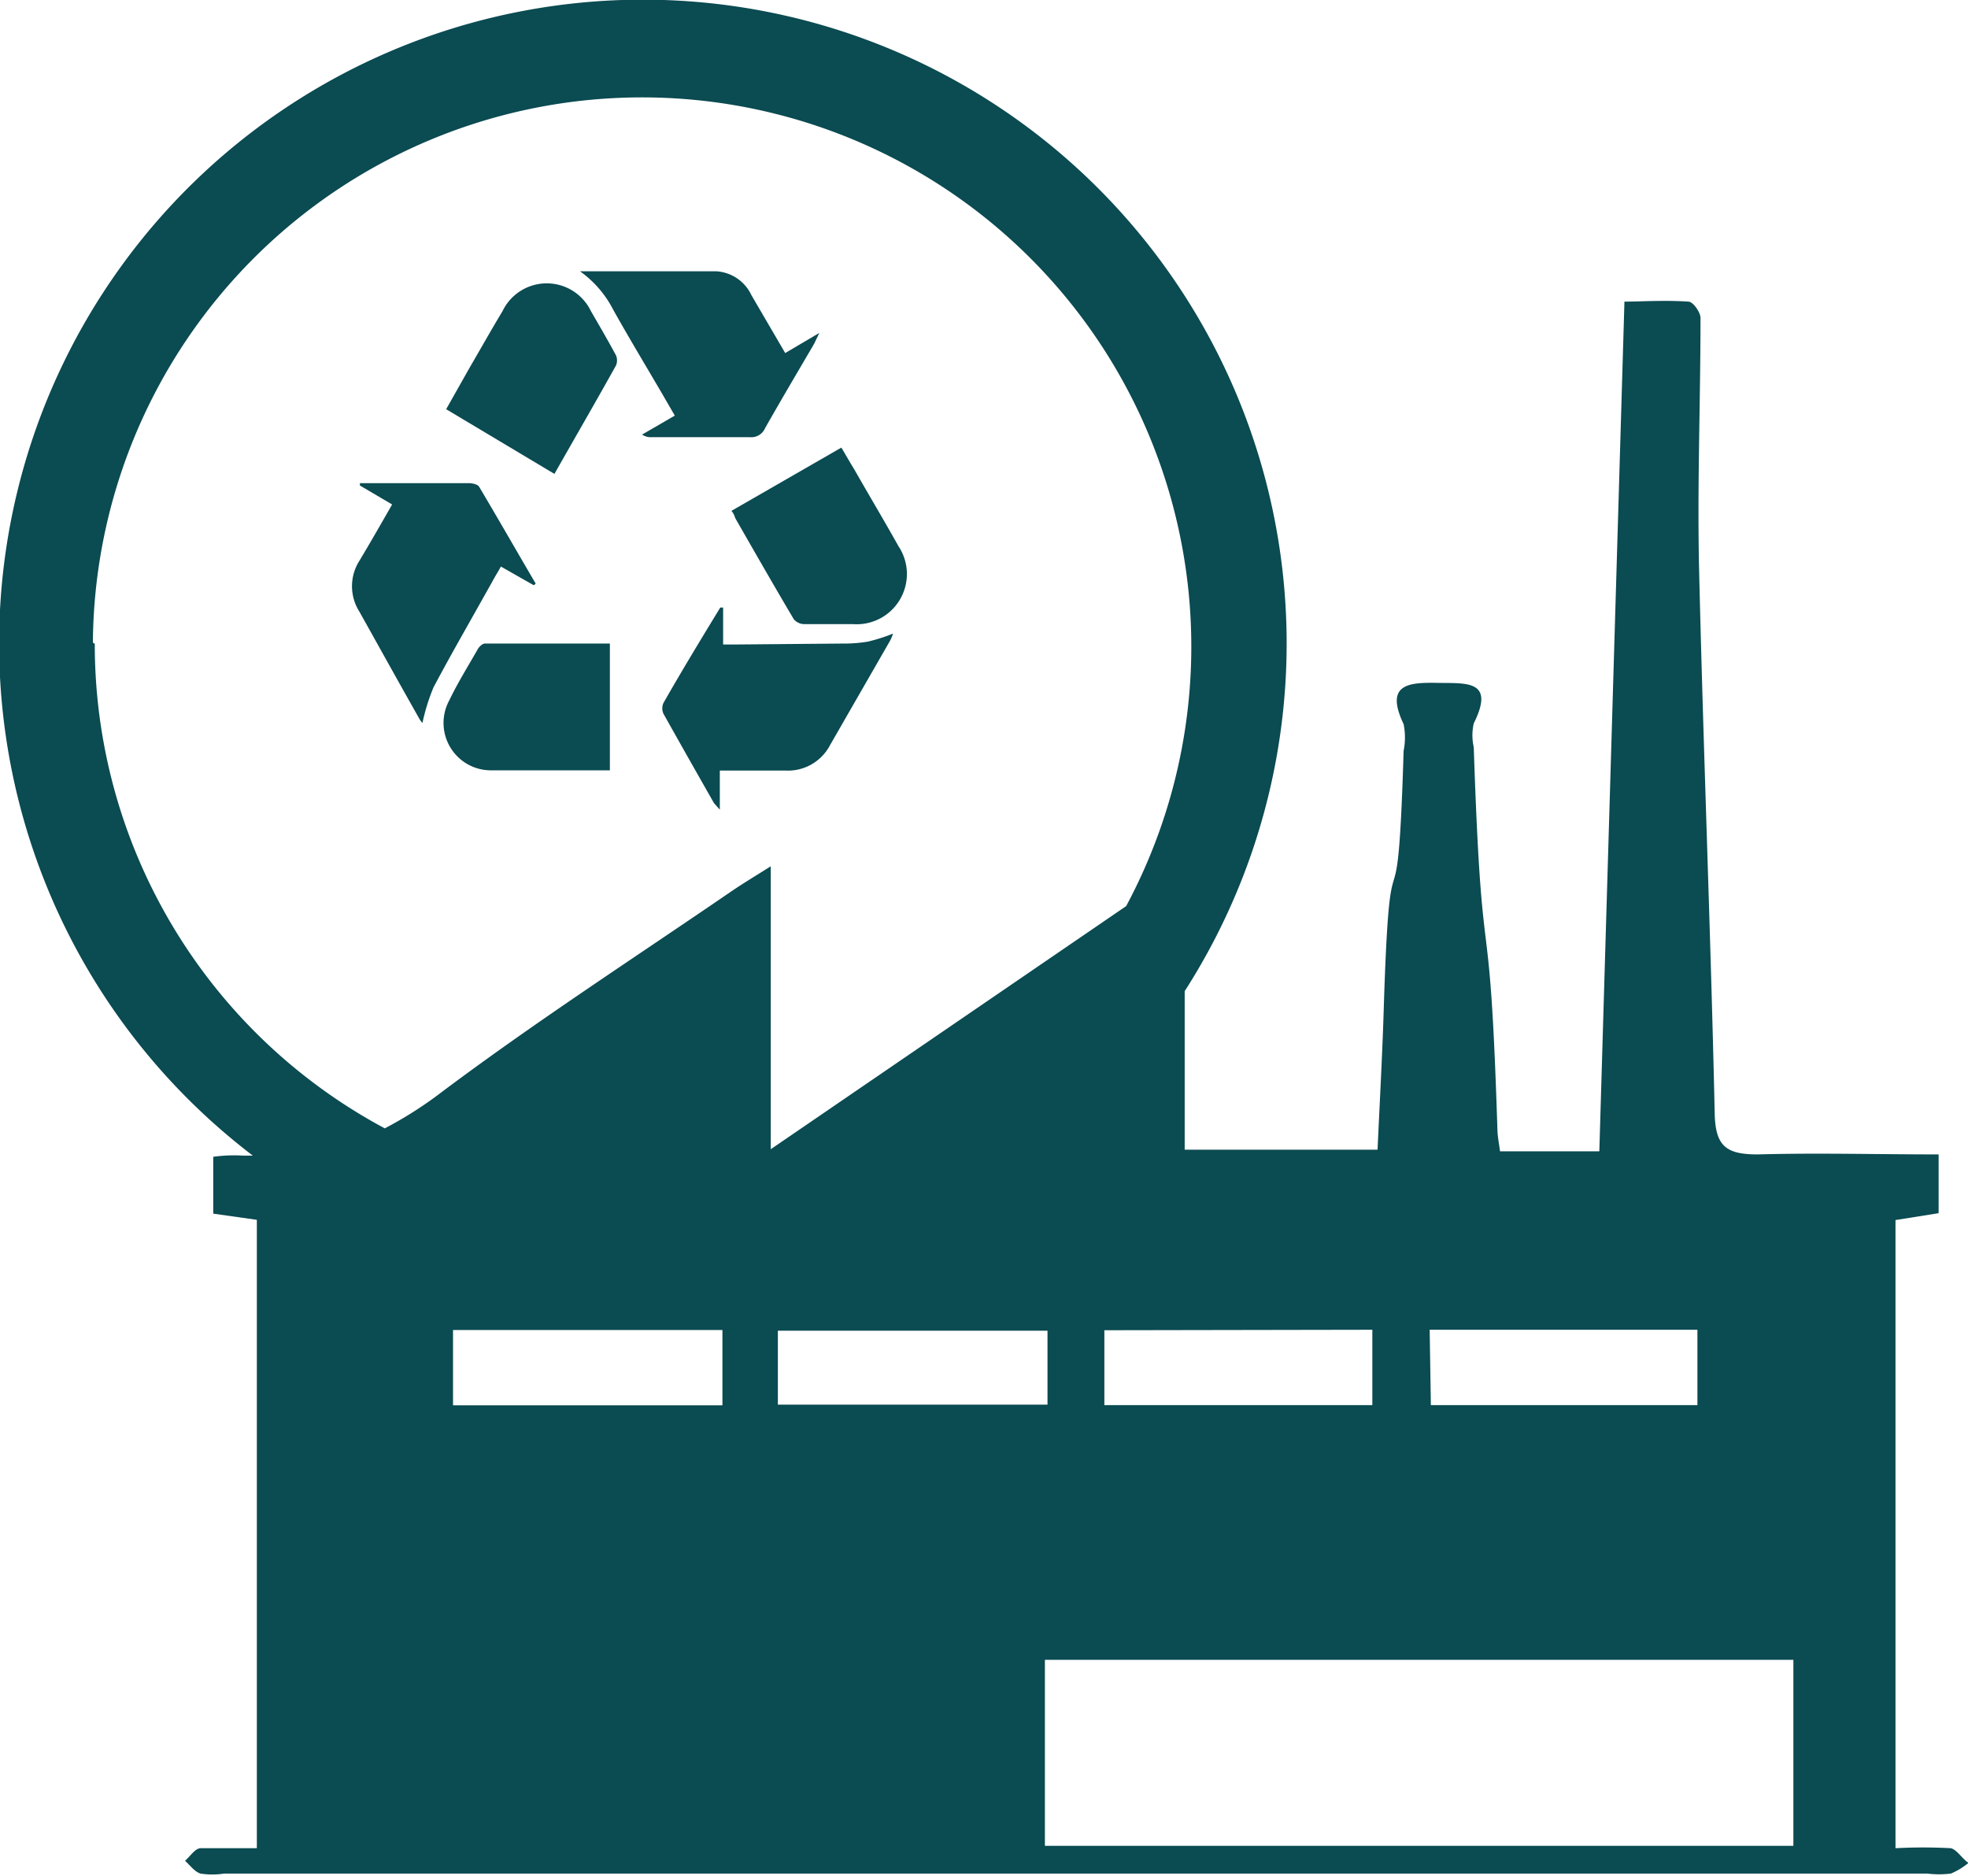
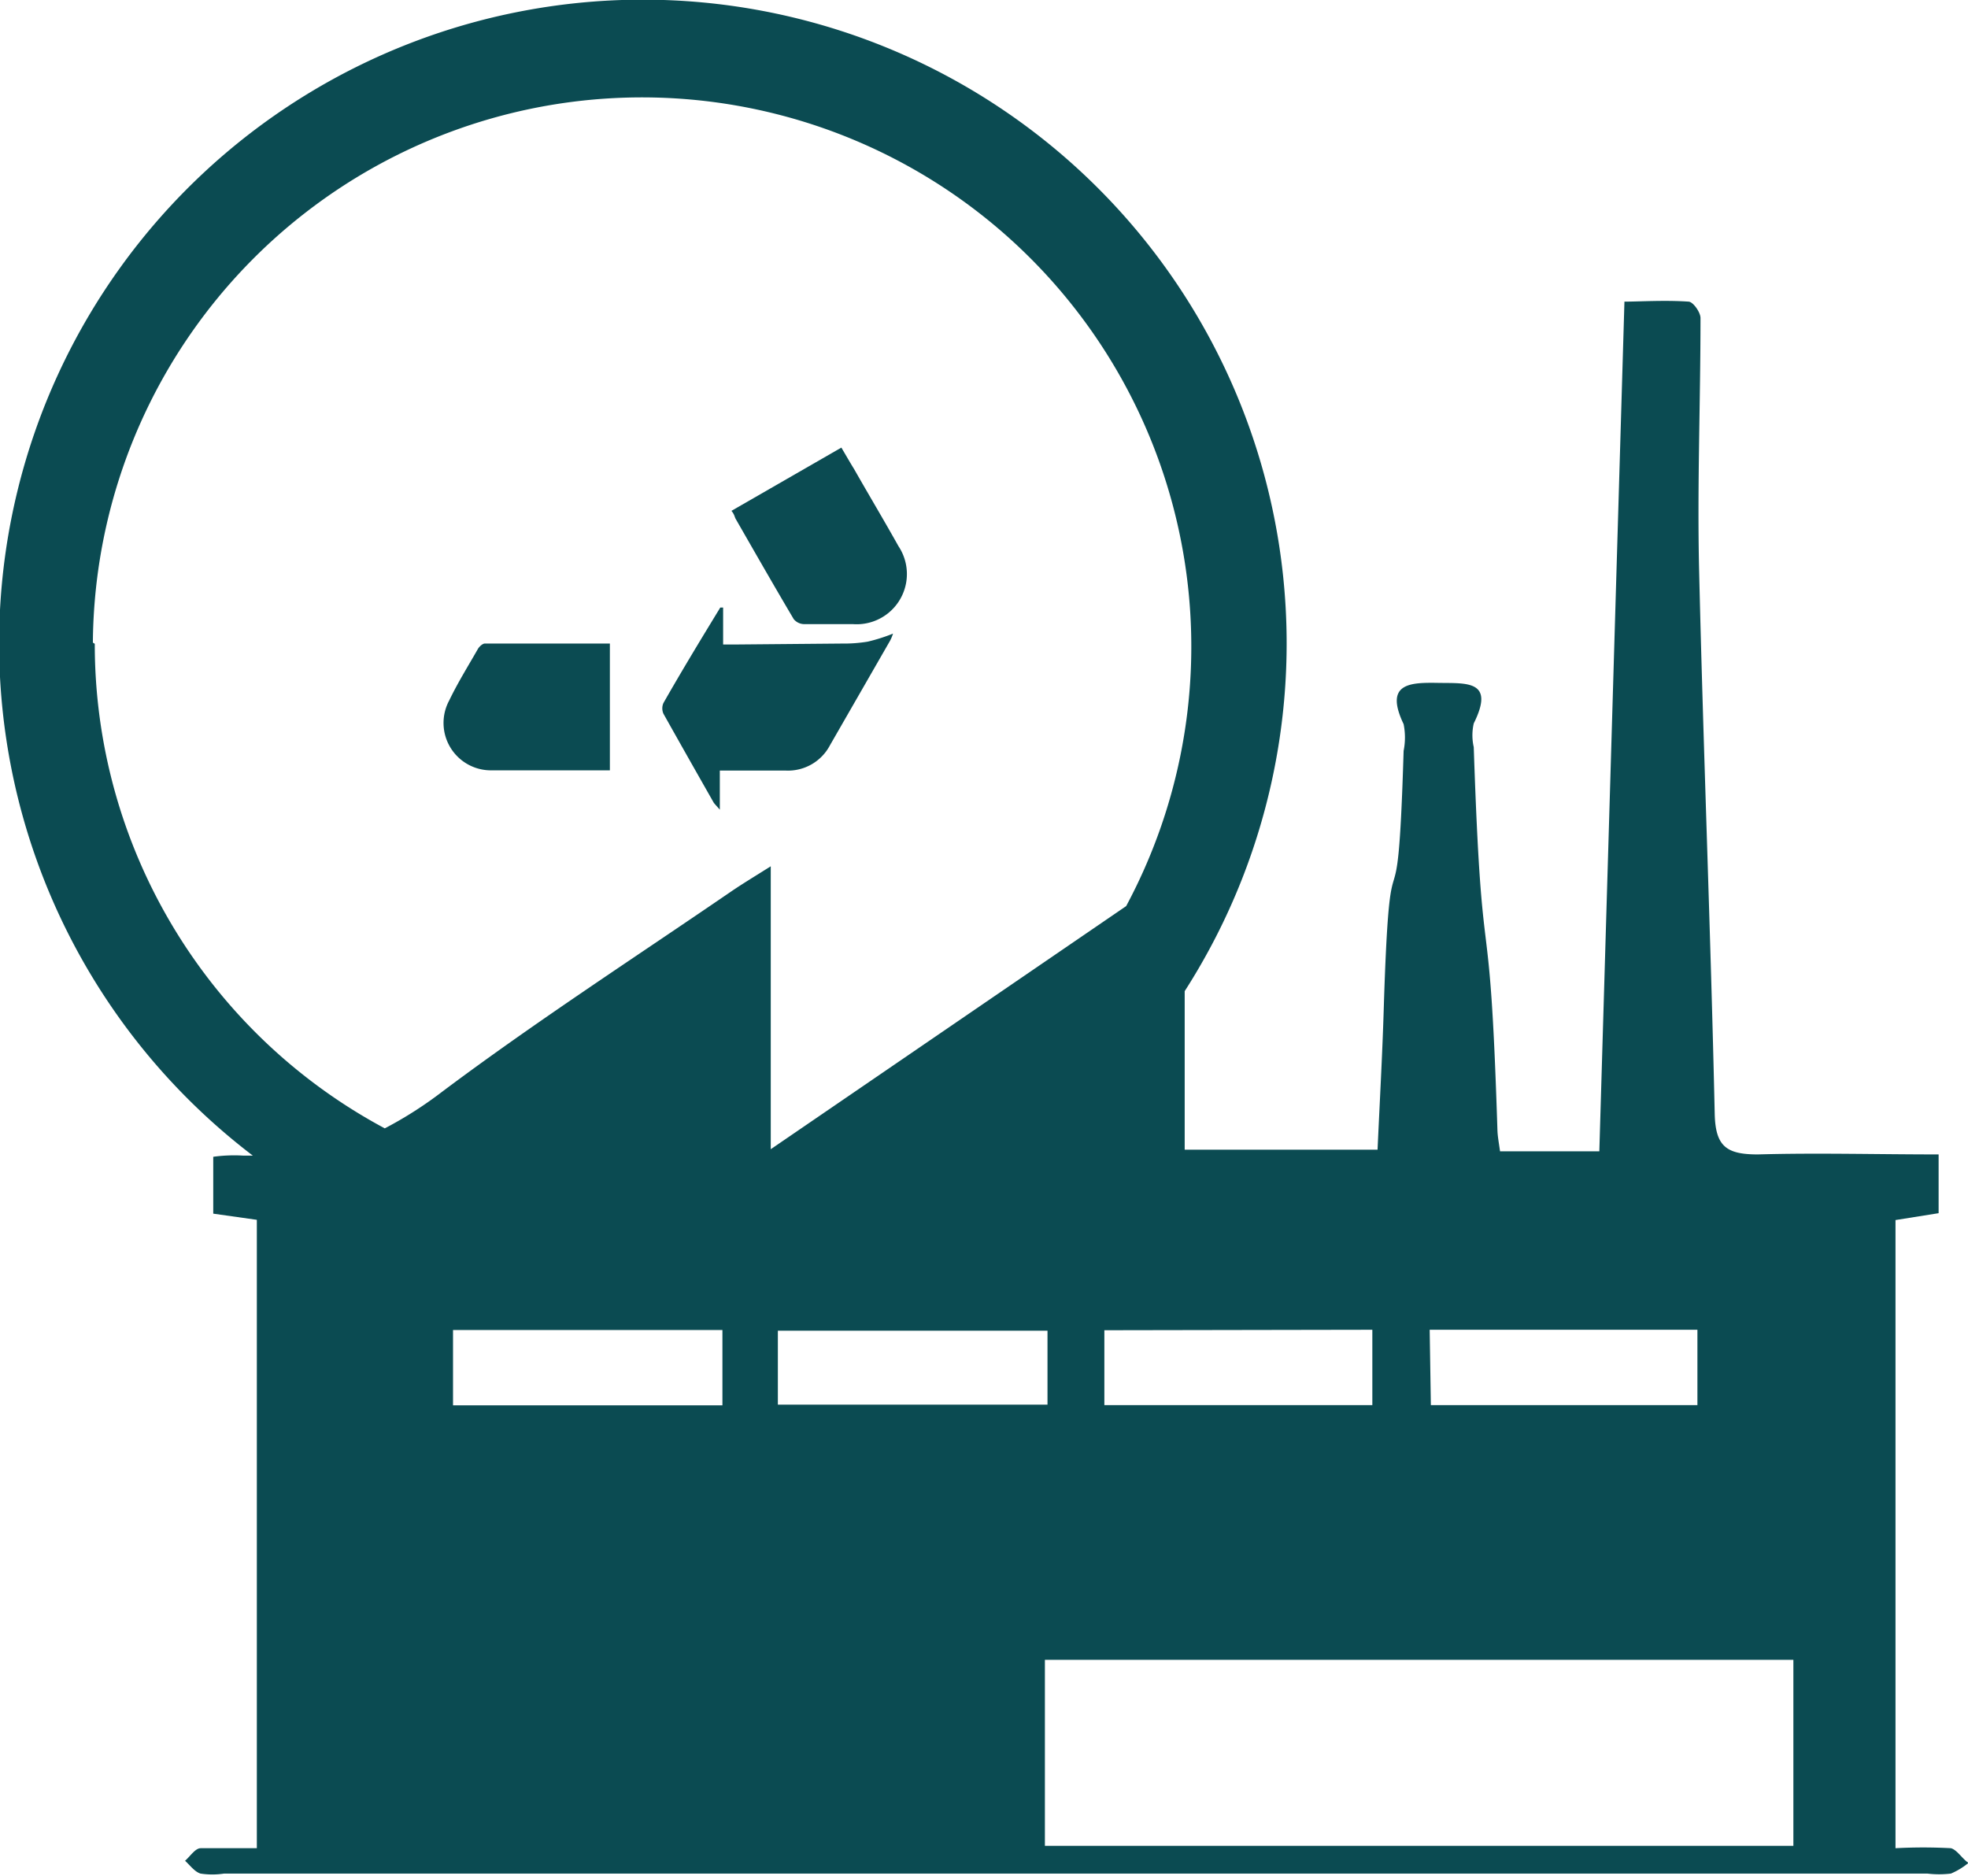
<svg xmlns="http://www.w3.org/2000/svg" viewBox="0 0 83.06 79.17">
  <defs>
    <style>.cls-1{fill:#0b4b52;}</style>
  </defs>
  <g id="Layer_2" data-name="Layer 2">
    <g id="Layer_1-2" data-name="Layer 1">
      <path class="cls-1" d="M82.34,78A21.84,21.84,0,0,0,80,78V51.49l1.82-.29V48.72c-2.62,0-5.13-.07-7.63,0-1.33,0-1.79-.34-1.82-1.72-.17-7.66-.48-15.32-.66-23-.08-3.53.06-7,.06-10.58,0-.24-.31-.68-.5-.69-1-.07-2.08,0-2.71,0-.36,12.23-.71,24-1.06,35.86H63.31c-.05-.36-.1-.62-.11-.88-.34-10.78-.64-5.4-1-16.18a2.24,2.24,0,0,1,0-1c.91-1.83-.3-1.69-1.49-1.71s-2.3,0-1.47,1.74a2.86,2.86,0,0,1,0,1.13c-.27,9-.56,1.9-.84,10.93-.06,1.95-.17,3.91-.26,5.9H50V41.83a27.17,27.17,0,1,0-39.33,6.94l-.41,0A6.45,6.45,0,0,0,9,48.82v2.4l1.84.26V78c-.86,0-1.62,0-2.37,0-.23,0-.44.34-.66.53.21.19.4.46.65.54a3.19,3.19,0,0,0,1,0H81.34a4,4,0,0,0,1,0,3,3,0,0,0,.74-.45C82.82,78.45,82.6,78.07,82.34,78Zm-22-21.88h11.3v3.18H60.39Zm-2.42,0V59.3H46.61V56.14Zm-54-29A23.18,23.18,0,1,1,47.53,38.24l-15,10.26V36.56c-.73.46-1.23.76-1.71,1.09-4.06,2.78-8.2,5.46-12.14,8.41a16.69,16.69,0,0,1-2.44,1.56A23.17,23.17,0,0,1,4,27.17ZM30.49,59.31H19.12V56.13H30.49Zm2.34-3.15H44.21v3.12H32.83ZM75.69,77.9H44.1V70.05H75.69Z" />
-       <path class="cls-1" d="M25.88,13.07c.66,1.18,1.36,2.34,2.05,3.52l.55.95-1.38.8a.63.63,0,0,0,.39.11c1.39,0,2.77,0,4.16,0a.63.63,0,0,0,.64-.38c.68-1.2,1.38-2.38,2.07-3.56l.22-.46-1.44.85-1.43-2.45a1.75,1.75,0,0,0-1.47-1c-1.92,0-3.84,0-5.76,0A4.52,4.52,0,0,1,25.88,13.07Z" />
-       <path class="cls-1" d="M17.68,30.3a.88.88,0,0,0,.15.21A8.44,8.44,0,0,1,18.3,29c.83-1.56,1.72-3.09,2.58-4.64.08-.14.17-.28.26-.45l1.39.79.08-.07c-.8-1.36-1.58-2.73-2.39-4.09-.06-.1-.29-.15-.43-.15h-4.6v.1l1.36.8c-.47.82-.92,1.61-1.39,2.39a2,2,0,0,0,0,2.12C16,27.3,16.83,28.8,17.68,30.3Z" />
      <path class="cls-1" d="M35.54,27.16,31,27.2l-.48,0V25.64l-.12,0C29.57,27,28.78,28.3,28,29.67a.56.56,0,0,0,0,.45c.7,1.25,1.41,2.5,2.12,3.75.05.07.12.14.26.3V32.52c.95,0,1.86,0,2.78,0a2,2,0,0,0,1.87-1.07l2.53-4.4a1.69,1.69,0,0,0,.13-.31,7.29,7.29,0,0,1-1.07.34A6.19,6.19,0,0,1,35.54,27.16Z" />
      <path class="cls-1" d="M31.05,21.9c.81,1.41,1.62,2.83,2.45,4.23a.58.58,0,0,0,.44.21c.69,0,1.37,0,2.06,0a2.12,2.12,0,0,0,1.92-3.29c-.61-1.09-1.25-2.16-1.87-3.25-.18-.29-.35-.59-.54-.91l-4.64,2.67C31,21.71,31,21.81,31.05,21.9Z" />
-       <path class="cls-1" d="M26,15.42A.55.55,0,0,0,26,15c-.34-.63-.7-1.25-1.06-1.87a2.07,2.07,0,0,0-3.73,0c-.47.78-.92,1.58-1.38,2.37l-1,1.77L23.4,20C24.29,18.43,25.16,16.93,26,15.42Z" />
      <path class="cls-1" d="M20.18,27.37c-.41.72-.86,1.44-1.22,2.19a2,2,0,0,0,1.81,2.95c.41,0,.83,0,1.24,0h3.73V27.16H20.45C20.36,27.17,20.24,27.28,20.18,27.37Z" />
    </g>
  </g>
</svg>